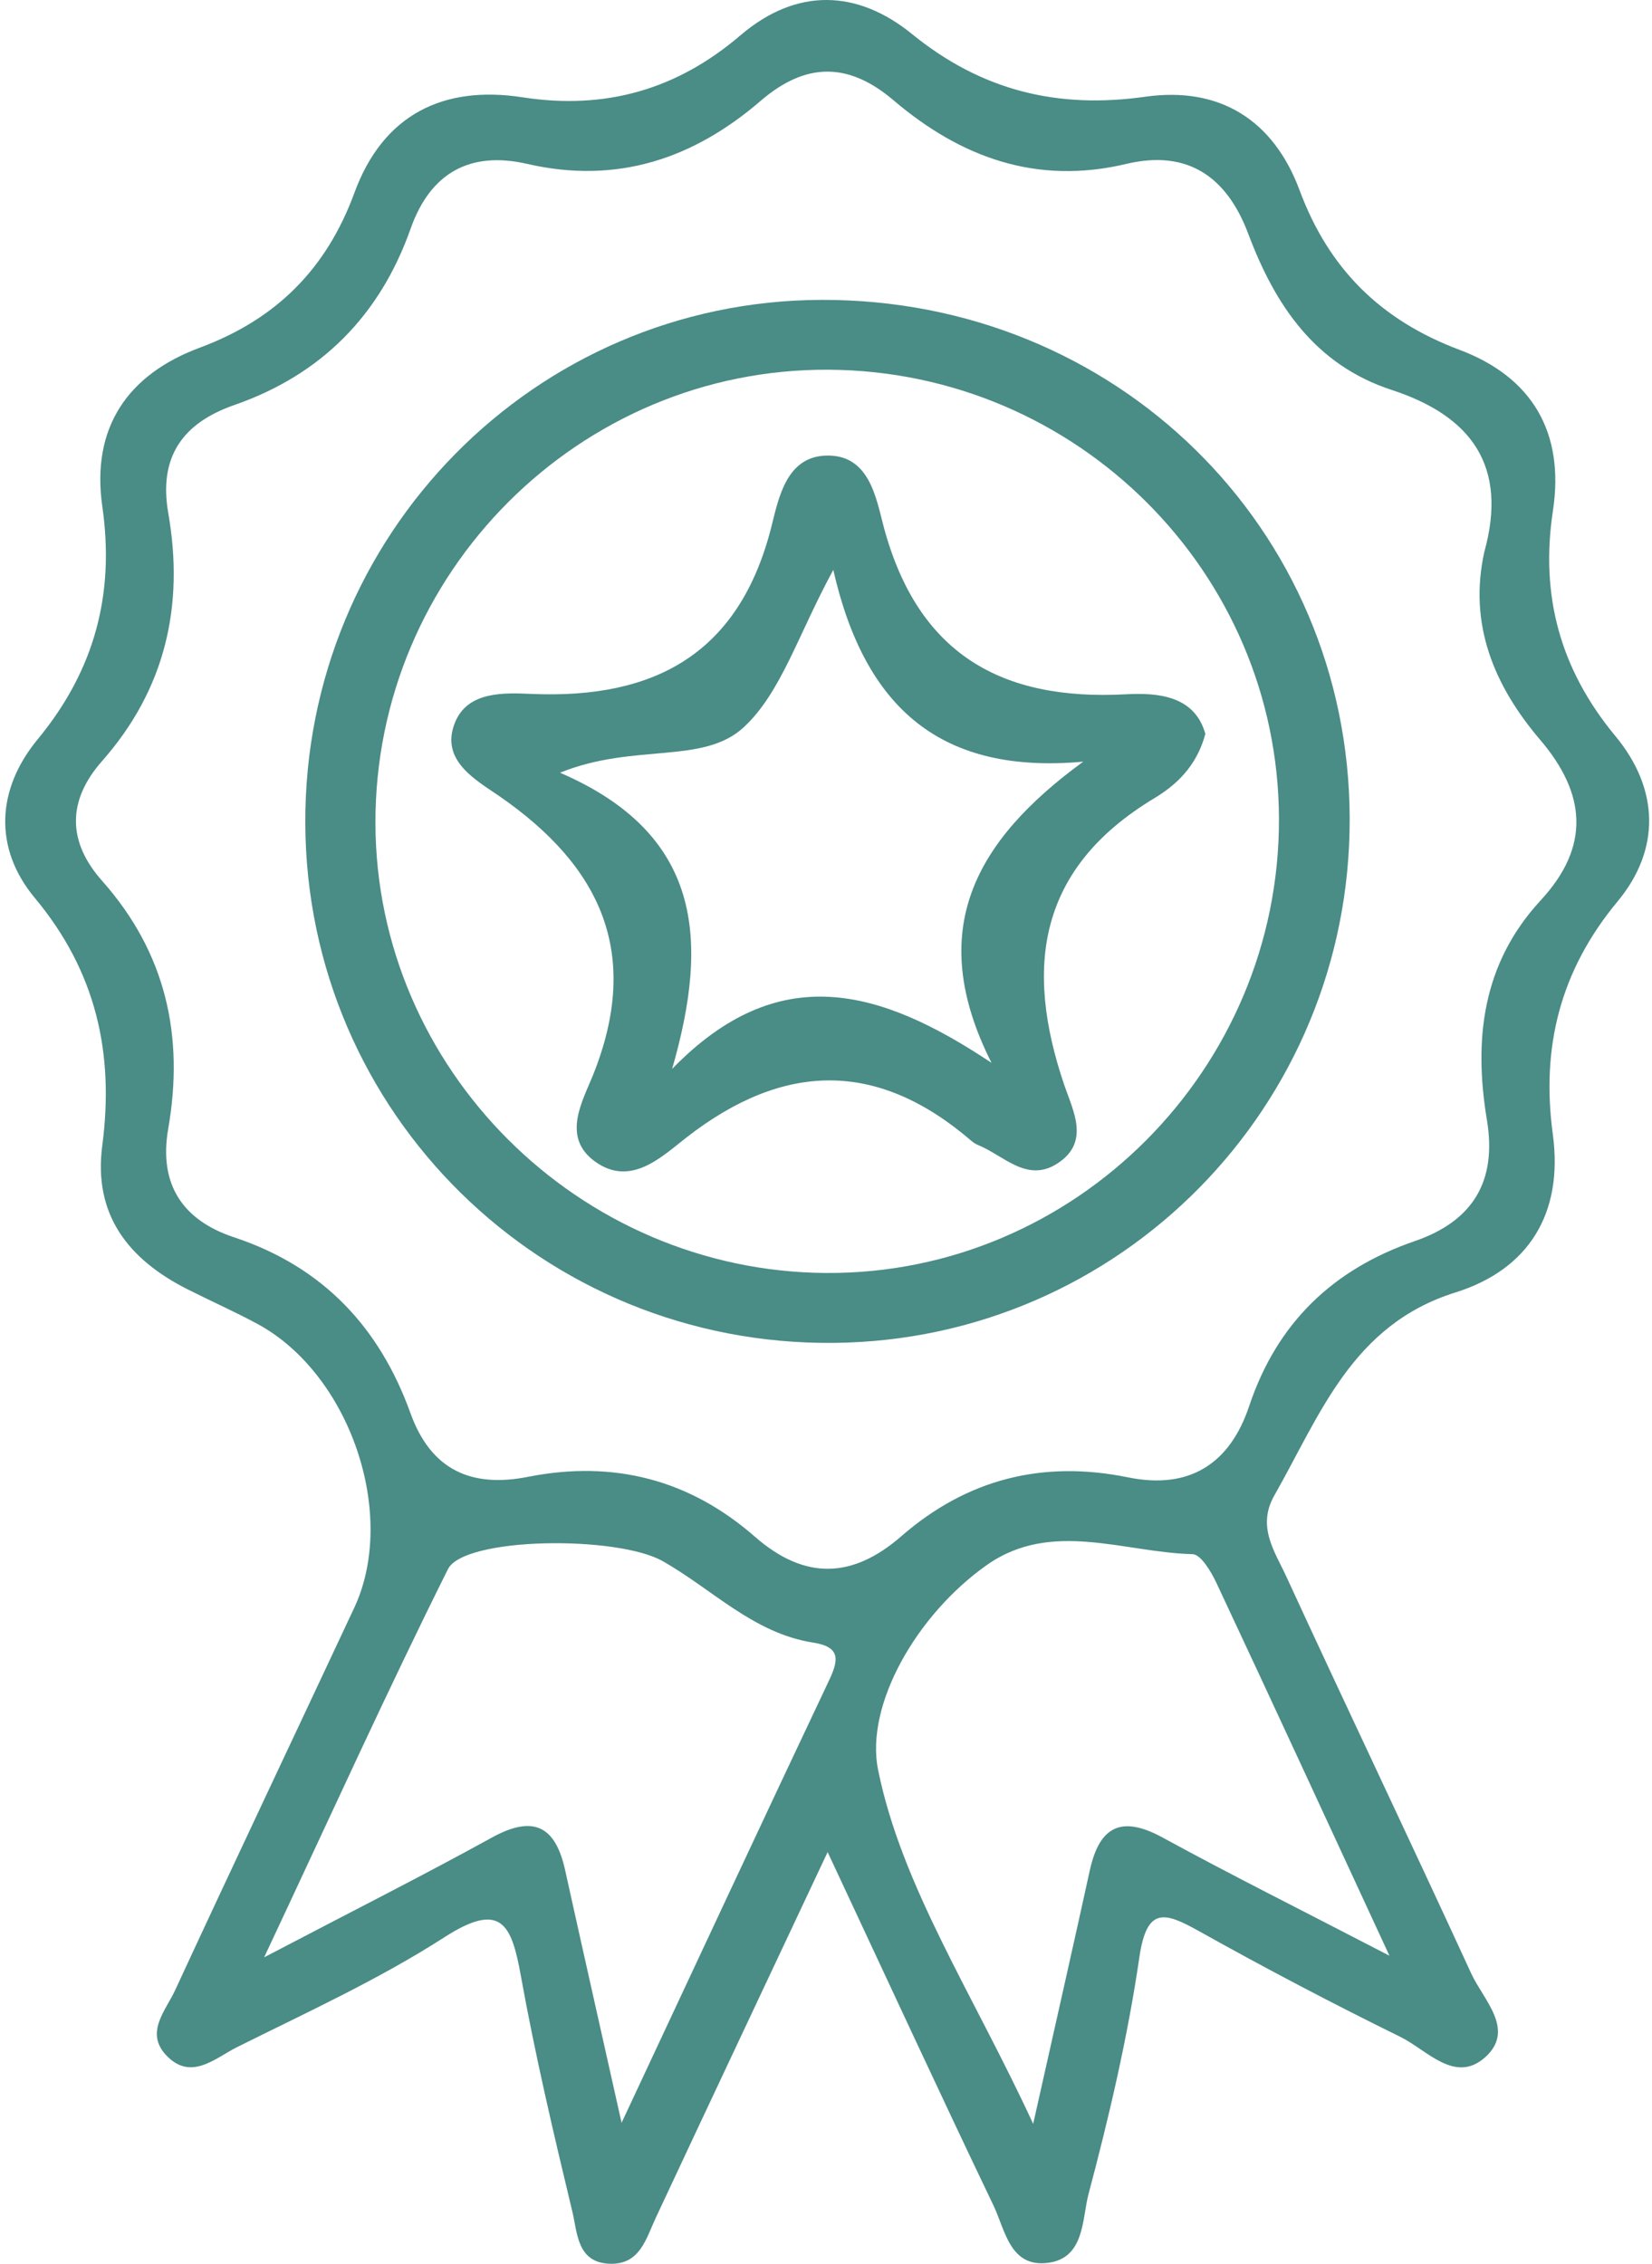
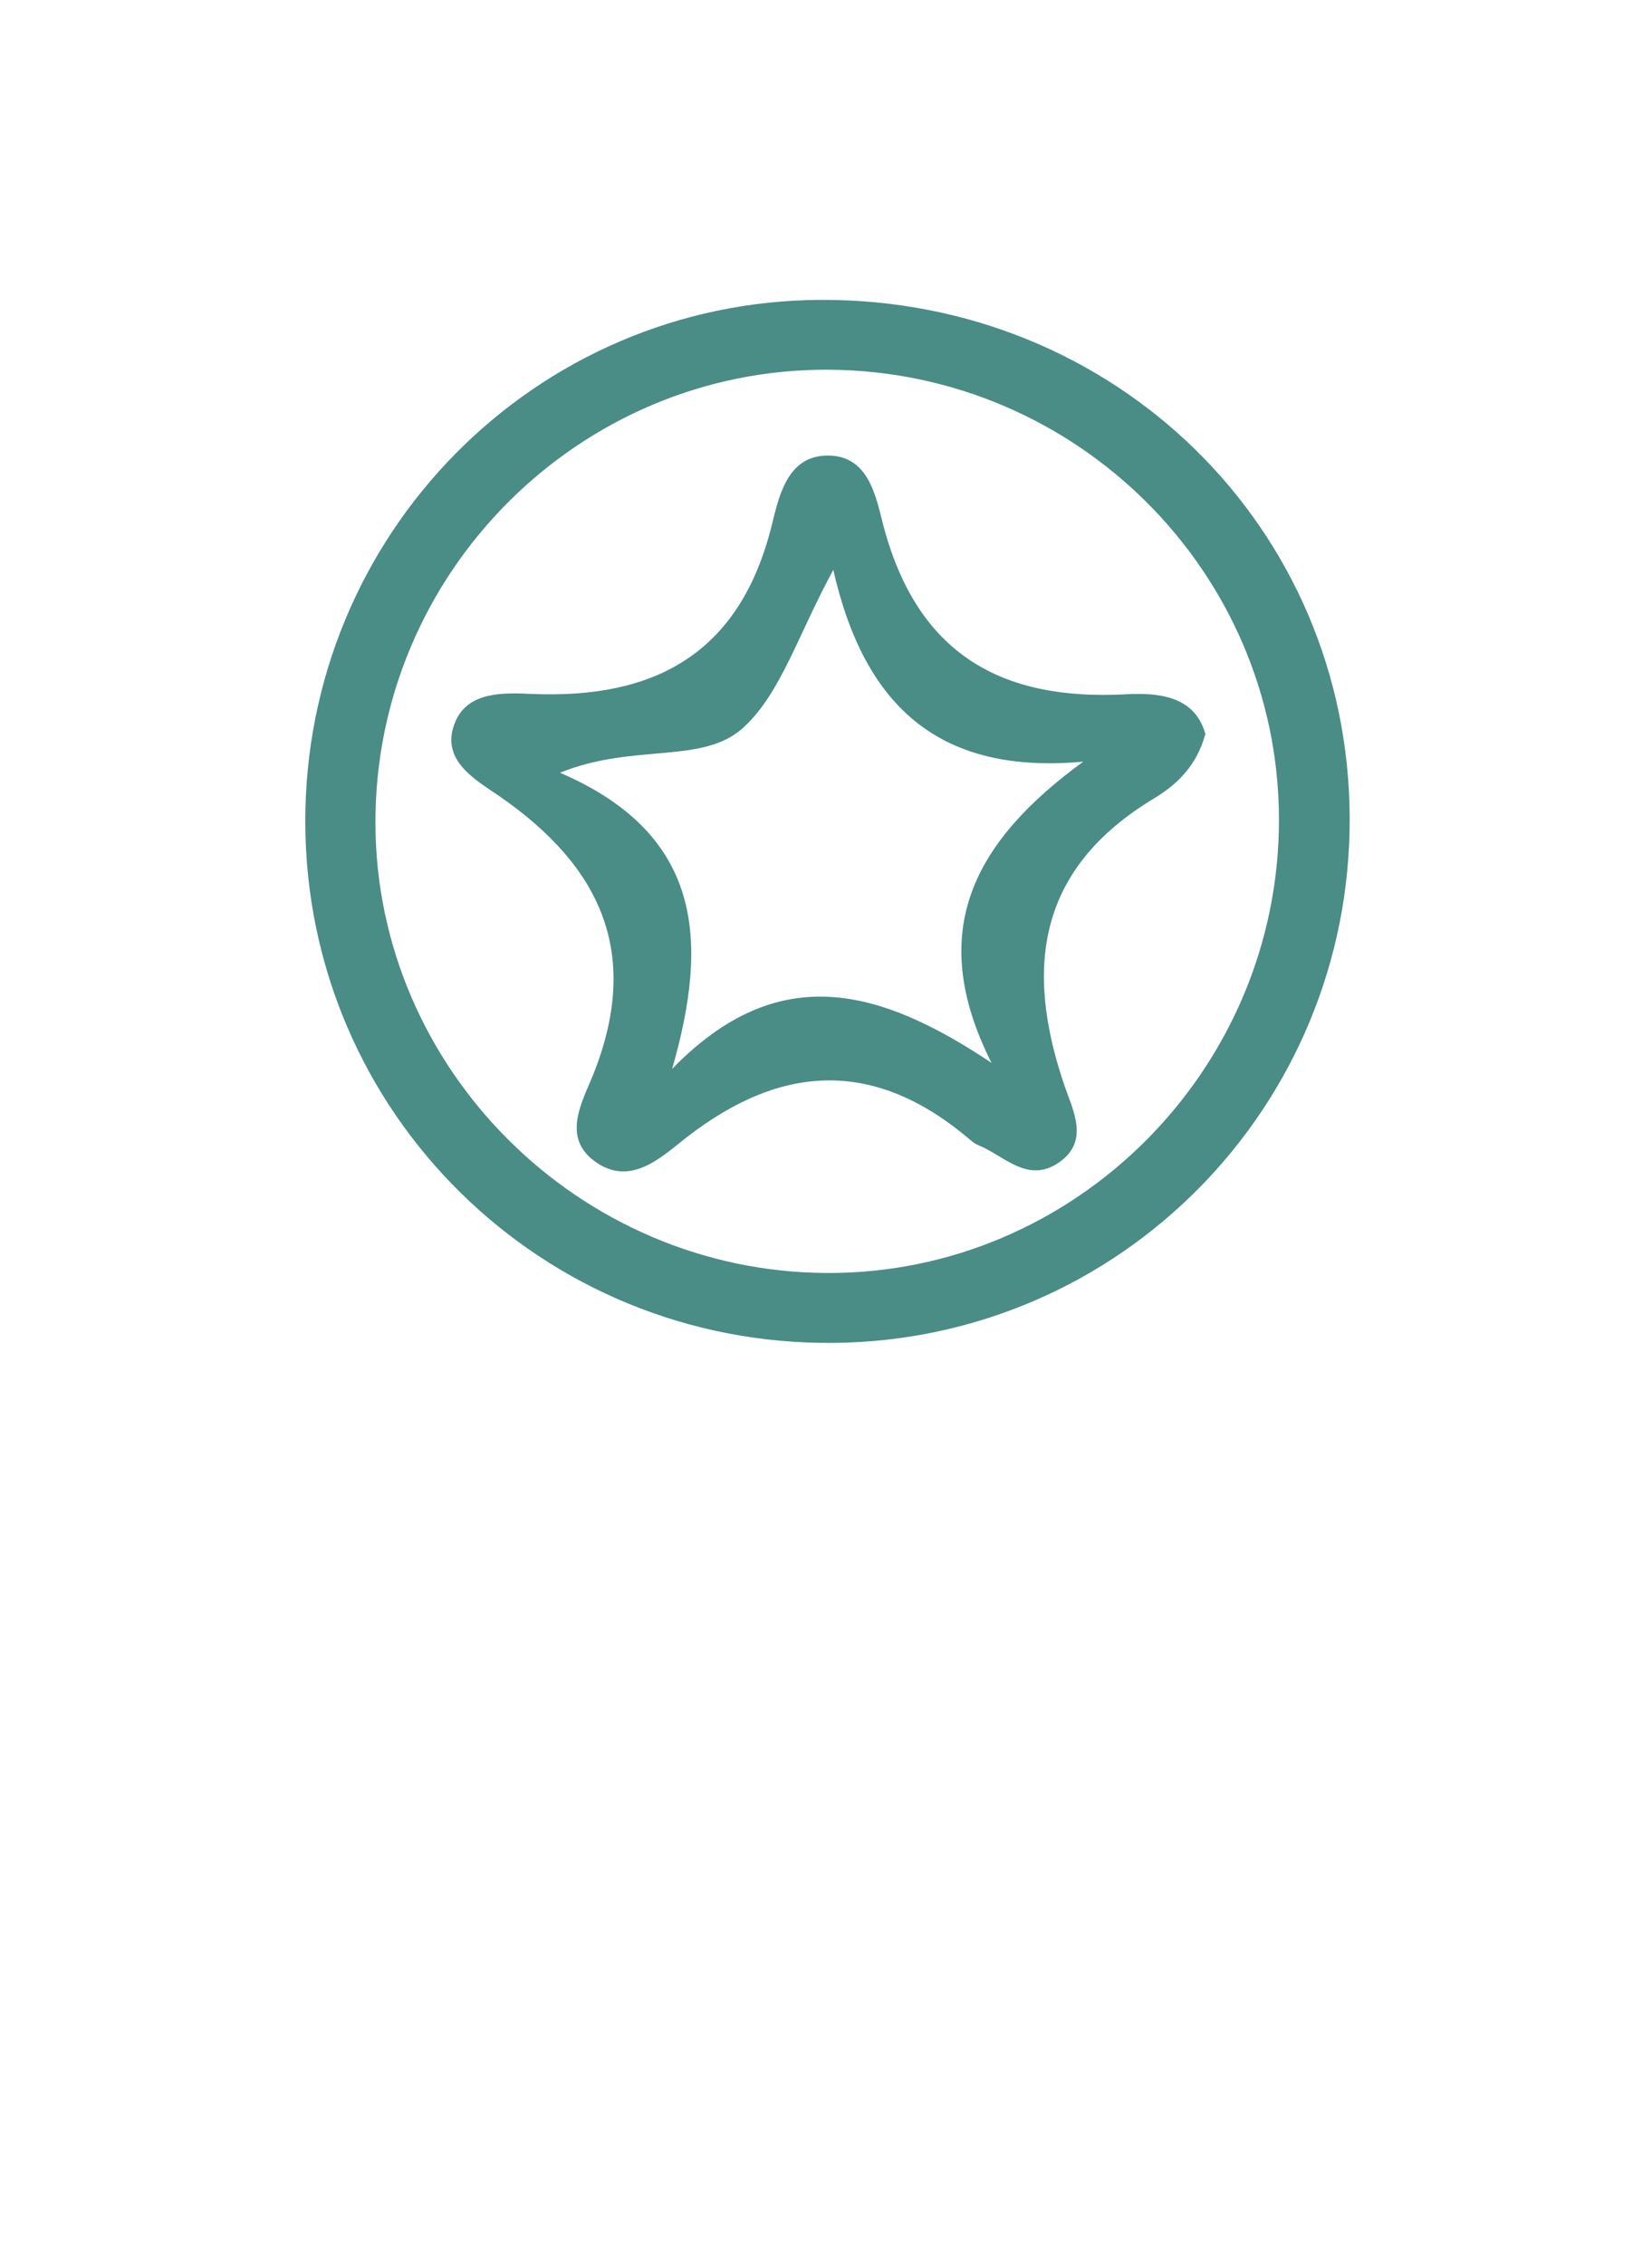
<svg xmlns="http://www.w3.org/2000/svg" fill="none" viewBox="0 0 73 100" height="100" width="73">
-   <path fill="#4A8C86" d="M71.382 32.515C68.935 29.564 68.055 26.299 68.622 22.562C69.146 19.11 67.707 16.657 64.492 15.453C61.011 14.145 58.714 11.876 57.422 8.391C56.277 5.322 53.916 3.806 50.612 4.273C46.737 4.82 43.384 4.011 40.298 1.502C37.904 -0.444 35.224 -0.577 32.717 1.562C29.925 3.95 26.764 4.867 23.087 4.298C19.568 3.754 16.922 5.08 15.662 8.515C14.429 11.878 12.207 14.104 8.83 15.358C5.637 16.543 4.022 18.896 4.522 22.379C5.076 26.24 4.183 29.607 1.668 32.654C-0.149 34.854 -0.301 37.457 1.541 39.669C4.249 42.918 5.055 46.527 4.52 50.599C4.115 53.666 5.679 55.639 8.292 56.956C9.319 57.474 10.371 57.94 11.384 58.487C15.469 60.701 17.581 66.911 15.652 71.026C13.013 76.662 10.346 82.284 7.732 87.93C7.325 88.811 6.402 89.775 7.334 90.778C8.431 91.955 9.506 90.915 10.46 90.438C13.557 88.893 16.733 87.444 19.63 85.581C22.151 83.956 22.606 85.008 23.016 87.279C23.647 90.78 24.463 94.25 25.295 97.711C25.516 98.631 25.497 99.95 26.943 99.999C28.278 100.045 28.541 98.905 28.979 97.967C31.371 92.852 33.781 87.746 36.572 81.814C39.233 87.503 41.535 92.486 43.906 97.436C44.42 98.511 44.626 100.181 46.318 99.958C47.94 99.743 47.811 98.01 48.1 96.922C49.015 93.478 49.832 89.988 50.346 86.466C50.678 84.205 51.464 84.458 52.997 85.314C55.916 86.947 58.878 88.501 61.882 89.978C63.047 90.55 64.286 92.058 65.61 90.893C66.993 89.676 65.552 88.351 65.016 87.186C62.32 81.322 59.538 75.496 56.838 69.636C56.328 68.531 55.53 67.436 56.312 66.059C58.338 62.502 59.738 58.525 64.314 57.093C67.549 56.08 69.091 53.599 68.617 50.106C68.096 46.267 68.937 42.884 71.473 39.827C73.406 37.504 73.303 34.83 71.382 32.515ZM36.633 74.234C33.69 80.45 30.786 86.684 27.467 93.773C26.474 89.332 25.715 85.973 24.972 82.611C24.538 80.645 23.558 80.168 21.728 81.177C18.708 82.841 15.623 84.395 11.672 86.463C14.609 80.214 17.099 74.715 19.794 69.317C20.505 67.892 27.254 67.82 29.276 68.958C31.474 70.198 33.291 72.148 35.93 72.56C37.156 72.75 37.063 73.325 36.633 74.234ZM61.398 86.392C57.515 84.378 54.42 82.834 51.389 81.18C49.56 80.177 48.586 80.665 48.156 82.628C47.421 85.985 46.658 89.336 45.655 93.82C42.999 88.075 39.848 83.342 38.802 78.185C38.22 75.324 40.498 71.324 43.609 69.132C46.454 67.127 49.655 68.577 52.698 68.654C53.066 68.663 53.52 69.428 53.754 69.927C56.191 75.12 58.592 80.332 61.398 86.392ZM68.087 39.765C65.498 42.564 65.114 45.91 65.705 49.474C66.154 52.177 65.091 53.938 62.52 54.824C58.896 56.071 56.429 58.439 55.201 62.11C54.349 64.654 52.572 65.817 49.841 65.26C46.072 64.492 42.73 65.336 39.825 67.864C37.673 69.736 35.566 69.814 33.353 67.879C30.477 65.362 27.115 64.49 23.338 65.237C20.843 65.732 19.048 64.951 18.14 62.431C16.773 58.635 14.272 55.961 10.352 54.66C8.083 53.911 7.004 52.331 7.433 49.864C8.147 45.772 7.335 42.09 4.512 38.911C2.985 37.192 2.955 35.379 4.512 33.617C7.307 30.448 8.151 26.757 7.435 22.662C7.006 20.203 8.051 18.693 10.356 17.891C14.204 16.551 16.791 13.93 18.146 10.098C19.021 7.624 20.782 6.661 23.303 7.241C27.258 8.15 30.632 7.018 33.605 4.461C35.592 2.75 37.477 2.724 39.485 4.431C42.458 6.959 45.807 8.183 49.772 7.24C52.494 6.594 54.22 7.823 55.162 10.335C56.345 13.482 58.109 16.117 61.497 17.225C65.032 18.38 66.643 20.596 65.589 24.387C64.885 27.578 66.021 30.292 68.059 32.682C70.097 35.071 70.276 37.396 68.087 39.765Z" />
  <path fill="#4A8C86" d="M36.29 13.247C23.635 13.29 13.443 23.621 13.491 36.364C13.539 49.183 23.979 59.446 36.843 59.321C49.511 59.197 59.67 48.876 59.641 36.159C59.611 23.323 49.297 13.203 36.29 13.247ZM36.496 56.233C25.58 56.162 16.616 47.222 16.59 36.371C16.559 25.309 25.602 16.263 36.627 16.332C47.587 16.401 56.483 25.271 56.516 36.16C56.549 47.229 47.498 56.305 36.496 56.233Z" />
-   <path fill="#4A8C86" d="M49.743 30.67C44.22 30.966 40.563 28.867 39.06 23.309C38.716 22.037 38.435 20.027 36.447 20.128C34.753 20.211 34.406 21.998 34.099 23.222C32.695 28.841 28.978 30.891 23.483 30.653C22.276 30.601 20.678 30.531 20.112 31.901C19.419 33.586 21.027 34.452 22.065 35.169C26.57 38.279 28.349 42.134 26.21 47.479C25.747 48.636 24.8 50.224 26.287 51.305C27.868 52.455 29.249 51.092 30.323 50.255C34.634 46.898 38.772 46.818 42.936 50.406C43.025 50.481 43.125 50.542 43.232 50.586C44.358 51.046 45.384 52.264 46.726 51.395C48.179 50.456 47.419 49.072 47.034 47.945C45.254 42.726 45.866 38.356 51 35.266C51.92 34.712 52.871 33.89 53.263 32.419C52.79 30.721 51.15 30.594 49.743 30.67ZM43.815 46.951C38.895 43.675 34.416 42.368 29.7 47.219C31.357 41.475 31.001 36.836 24.747 34.134C28.033 32.803 31.068 33.795 32.872 32.12C34.521 30.585 35.249 28.066 36.822 25.174C38.229 31.358 41.646 34.212 47.866 33.646C43.095 37.129 40.854 41.089 43.815 46.951Z" />
+   <path fill="#4A8C86" d="M49.743 30.67C44.22 30.966 40.563 28.867 39.06 23.309C38.716 22.037 38.435 20.027 36.447 20.128C34.753 20.211 34.406 21.998 34.099 23.222C32.695 28.841 28.978 30.891 23.483 30.653C22.276 30.601 20.678 30.531 20.112 31.901C19.419 33.586 21.027 34.452 22.065 35.169C26.57 38.279 28.349 42.134 26.21 47.479C25.747 48.636 24.8 50.224 26.287 51.305C27.868 52.455 29.249 51.092 30.323 50.255C34.634 46.898 38.772 46.818 42.936 50.406C43.025 50.481 43.125 50.542 43.232 50.586C44.358 51.046 45.384 52.264 46.726 51.395C48.179 50.456 47.419 49.072 47.034 47.945C45.254 42.726 45.866 38.356 51 35.266C51.92 34.712 52.871 33.89 53.263 32.419C52.79 30.721 51.15 30.594 49.743 30.67ZM43.815 46.951C38.895 43.675 34.416 42.368 29.7 47.219C31.357 41.475 31.001 36.836 24.747 34.134C28.033 32.803 31.068 33.795 32.872 32.12C34.521 30.585 35.249 28.066 36.822 25.174C38.229 31.358 41.646 34.212 47.866 33.646C43.095 37.129 40.854 41.089 43.815 46.951" />
</svg>